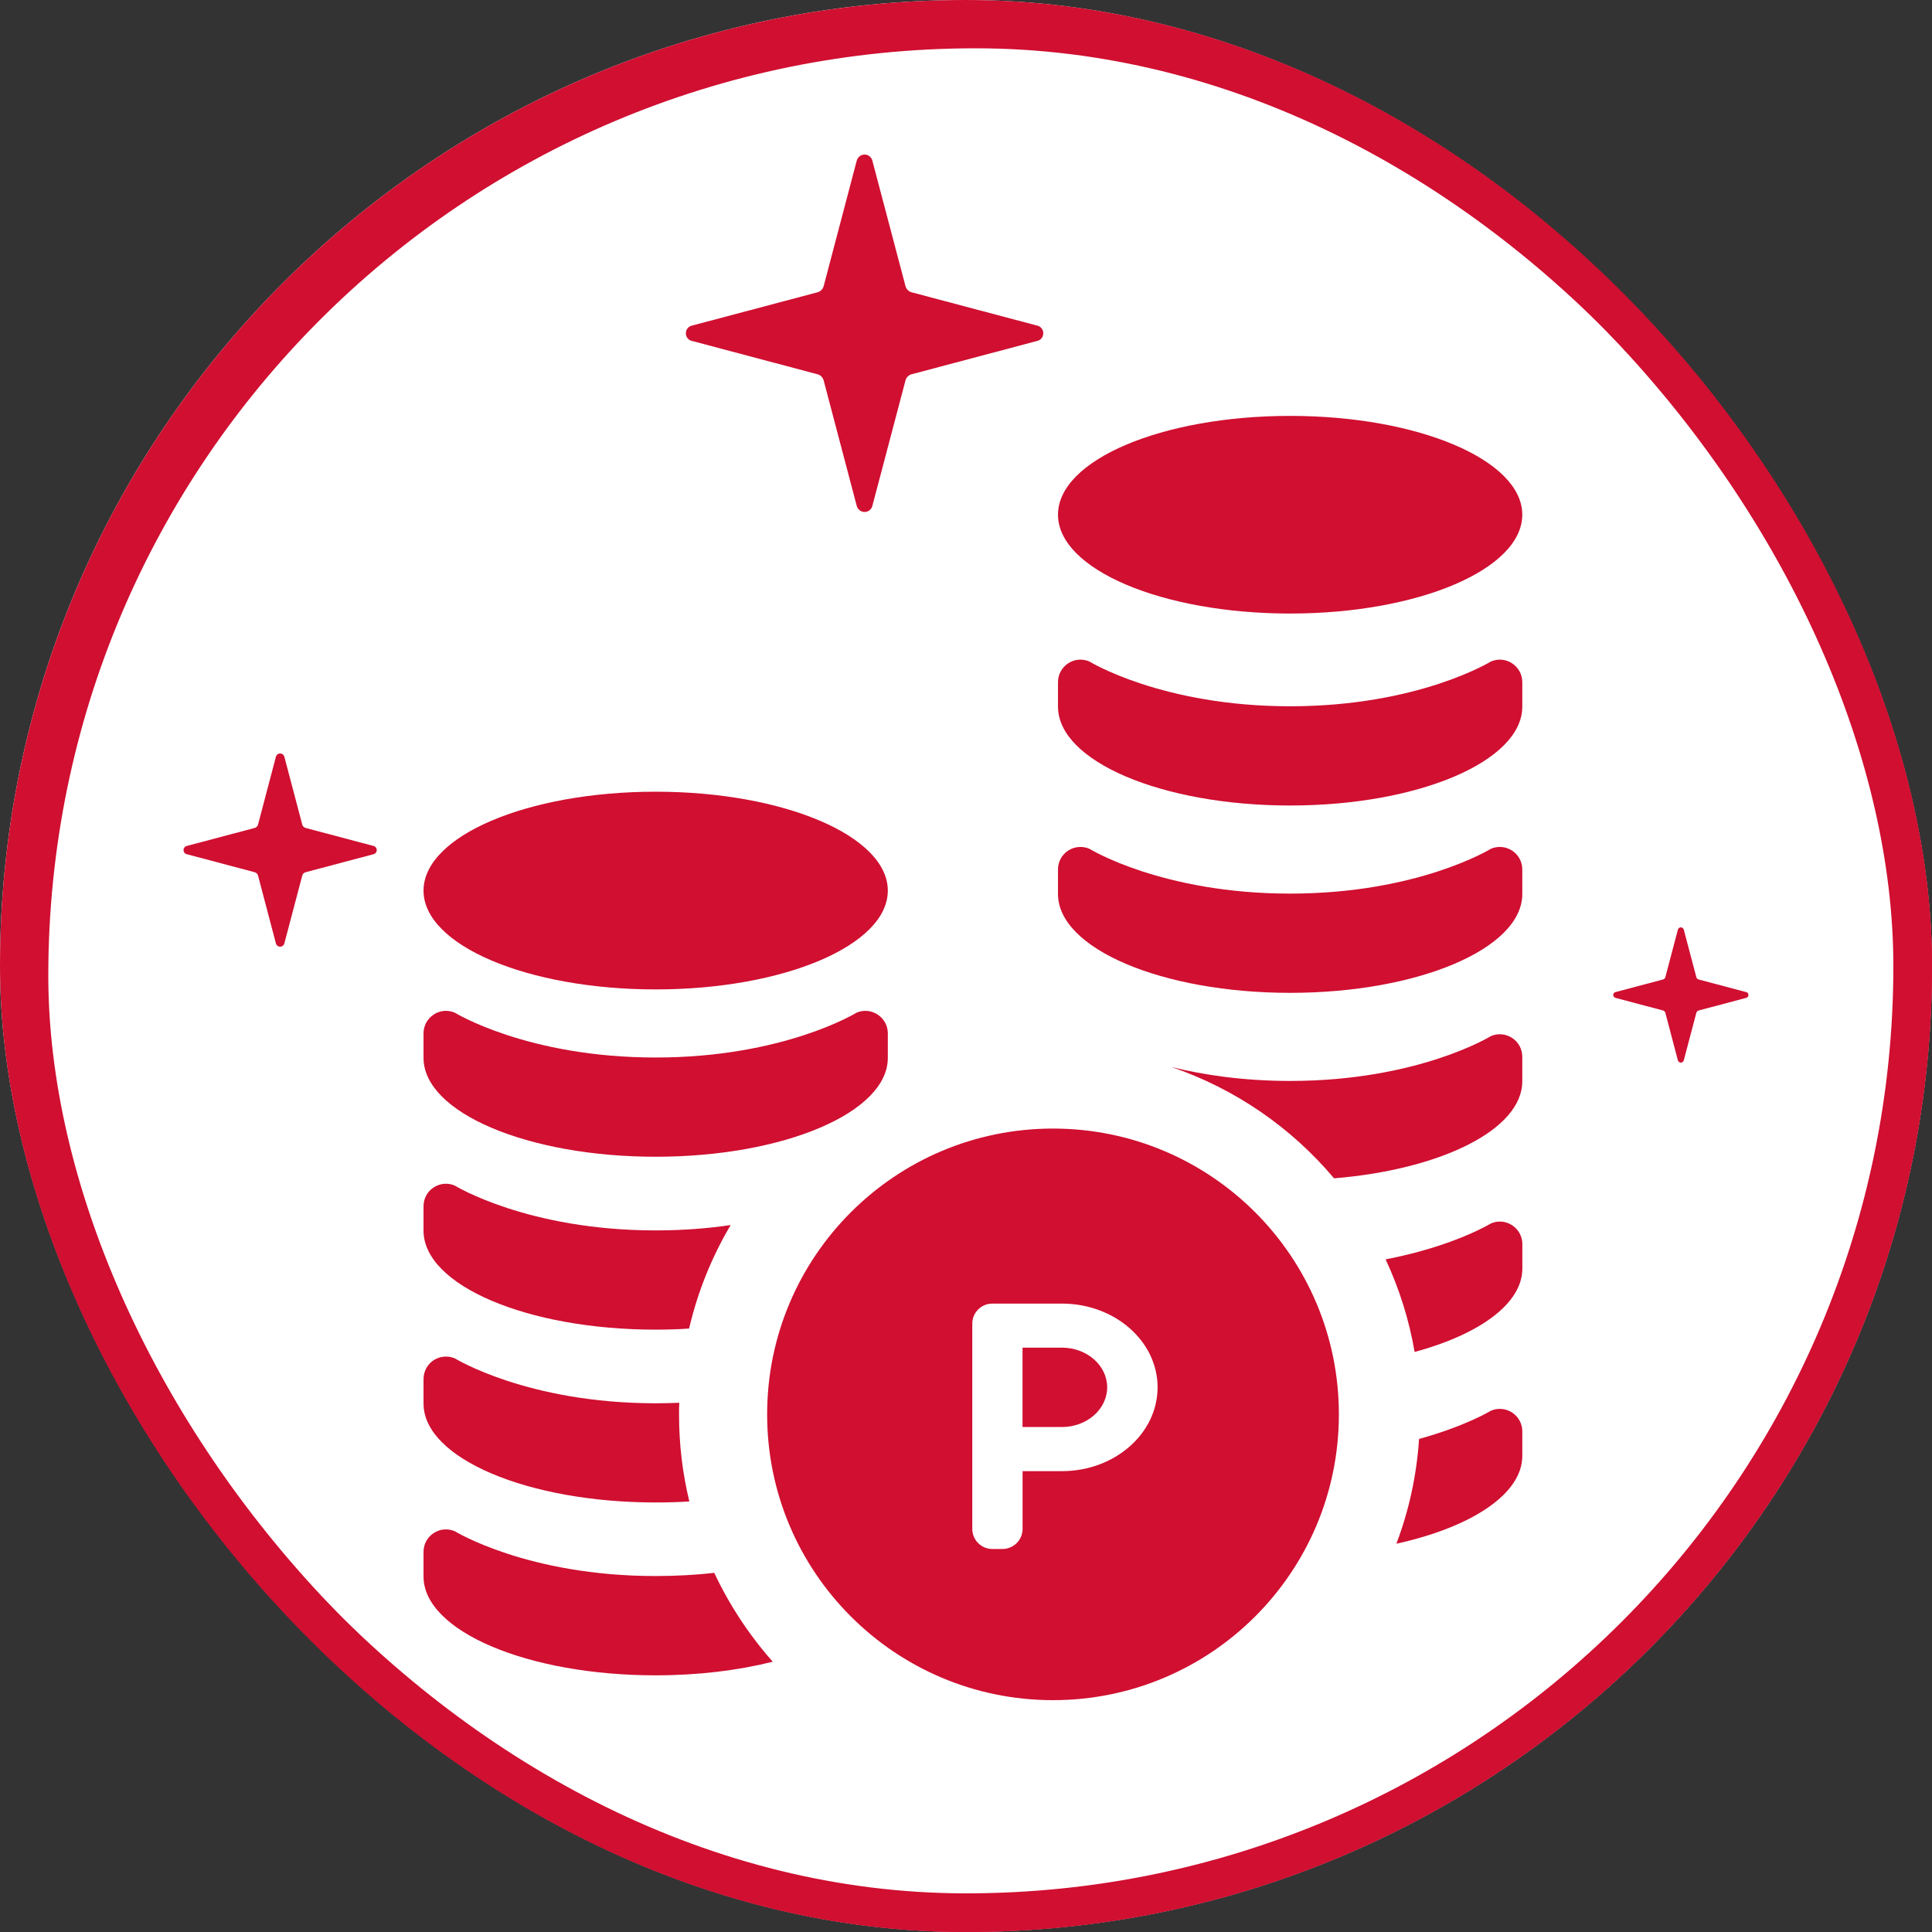
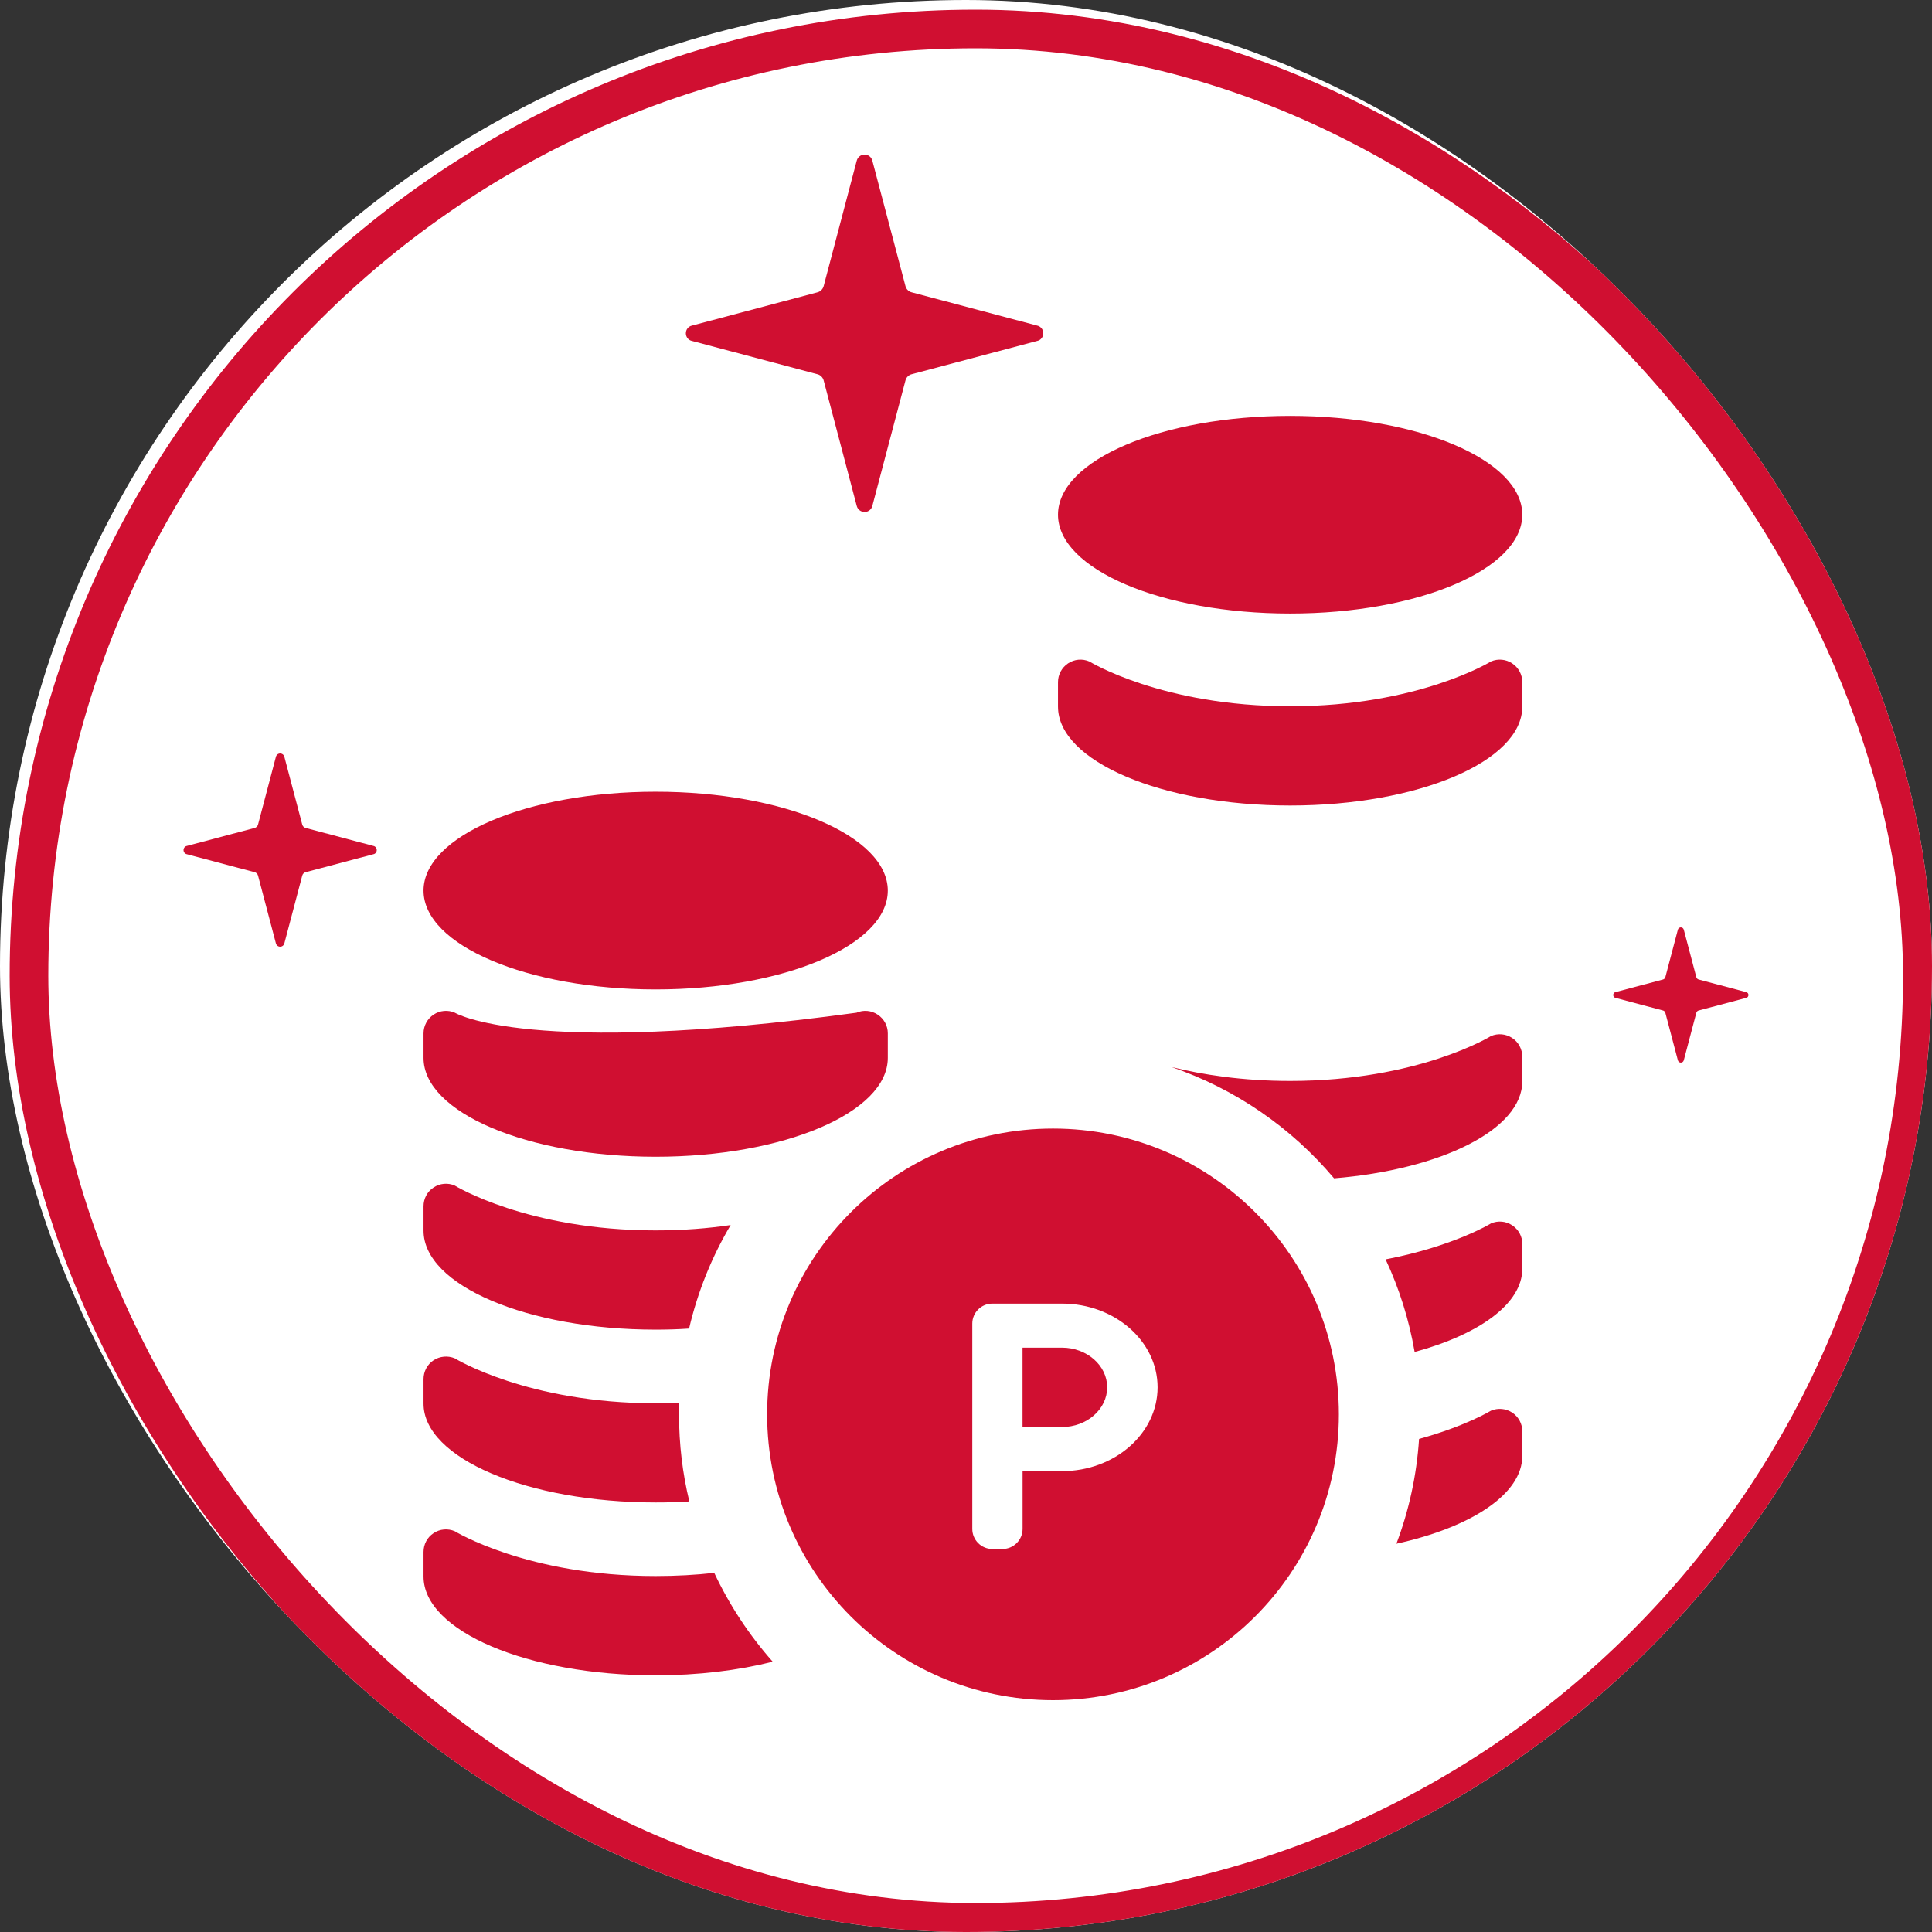
<svg xmlns="http://www.w3.org/2000/svg" width="200" height="200" viewBox="0 0 200 200" fill="none">
  <rect x="0" y="0" width="200" height="200" fill="#333333" stroke="none" />
  <g clip-path="url(#clip0_1857_55744)">
    <rect width="200" height="200" rx="100" fill="white" />
-     <rect x="3" y="3" width="196" height="196" rx="98" fill="white" />
    <path d="M109.93 139.508H105.852V147.725H109.93C112.513 147.725 114.615 145.88 114.615 143.613C114.615 141.353 112.513 139.508 109.93 139.508Z" fill="#D00F31" />
    <path d="M109.007 116.828C92.665 116.828 79.414 130.072 79.414 146.414C79.414 162.762 92.665 176 109.007 176C125.349 176 138.6 162.762 138.6 146.414C138.6 130.072 125.349 116.828 109.007 116.828ZM109.936 152.292H105.857V158.275C105.857 159.421 104.921 160.35 103.775 160.35H102.727C101.581 160.35 100.651 159.421 100.651 158.275V137.017C100.651 135.877 101.581 134.948 102.727 134.948H109.936C115.392 134.948 119.833 138.836 119.833 143.614C119.833 148.404 115.392 152.292 109.936 152.292Z" fill="#D00F31" />
    <path d="M91.906 92.197C91.906 97.85 81.146 102.424 67.875 102.424C54.598 102.424 43.844 97.85 43.844 92.197C43.844 86.543 54.598 81.957 67.875 81.957C81.146 81.957 91.906 86.543 91.906 92.197Z" fill="#D00F31" />
-     <path d="M43.844 109.513C43.844 115.167 54.598 119.746 67.876 119.746C81.147 119.746 91.907 115.167 91.907 109.513V106.97C91.907 106.192 91.518 105.467 90.859 105.032C90.207 104.597 89.383 104.518 88.665 104.834C88.665 104.834 81.147 109.473 67.876 109.473C54.598 109.473 47.086 104.834 47.086 104.834C46.361 104.518 45.537 104.597 44.885 105.032C44.233 105.467 43.844 106.192 43.844 106.97V109.513H43.844Z" fill="#D00F31" />
+     <path d="M43.844 109.513C43.844 115.167 54.598 119.746 67.876 119.746C81.147 119.746 91.907 115.167 91.907 109.513V106.97C91.907 106.192 91.518 105.467 90.859 105.032C90.207 104.597 89.383 104.518 88.665 104.834C54.598 109.473 47.086 104.834 47.086 104.834C46.361 104.518 45.537 104.597 44.885 105.032C44.233 105.467 43.844 106.192 43.844 106.97V109.513H43.844Z" fill="#D00F31" />
    <path d="M75.638 126.817C73.68 130.119 72.224 133.723 71.335 137.532C70.195 137.611 69.048 137.644 67.869 137.644C54.604 137.644 43.844 133.064 43.844 127.397V124.874C43.844 124.09 44.226 123.352 44.885 122.93C45.531 122.495 46.361 122.416 47.079 122.732C47.079 122.732 54.604 127.371 67.869 127.371C70.735 127.371 73.325 127.16 75.638 126.817Z" fill="#D00F31" />
    <path d="M71.361 155.428C70.227 155.507 69.048 155.534 67.869 155.534C54.604 155.534 43.844 150.947 43.844 145.307V142.763C43.844 141.986 44.226 141.248 44.885 140.813C45.531 140.391 46.361 140.312 47.079 140.615C47.079 140.615 54.604 145.267 67.869 145.267C68.712 145.267 69.523 145.247 70.32 145.215C70.294 145.61 70.294 146.018 70.294 146.414C70.293 149.511 70.656 152.529 71.361 155.428Z" fill="#D00F31" />
    <path d="M79.993 172.02C76.442 172.916 72.297 173.43 67.869 173.43C54.604 173.43 43.844 168.844 43.844 163.204V160.66C43.844 159.87 44.226 159.138 44.885 158.71C45.531 158.275 46.361 158.203 47.079 158.512C47.079 158.512 54.604 163.151 67.869 163.151C70.043 163.151 72.086 163.032 73.938 162.822C75.519 166.175 77.555 169.266 79.993 172.02Z" fill="#D00F31" />
    <path d="M157.586 53.279C157.586 58.933 146.825 63.513 133.555 63.513C120.277 63.513 109.523 58.933 109.523 53.279C109.523 47.625 120.277 43.053 133.555 43.053C146.825 43.053 157.586 47.626 157.586 53.279Z" fill="#D00F31" />
-     <path d="M109.524 92.552C109.524 98.193 120.278 102.779 133.555 102.779C146.826 102.779 157.587 98.193 157.587 92.552V90.009C157.587 89.218 157.198 88.493 156.539 88.058C155.887 87.63 155.063 87.557 154.345 87.861C154.345 87.861 146.826 92.506 133.555 92.506C120.278 92.506 112.766 87.861 112.766 87.861C112.041 87.557 111.217 87.63 110.565 88.058C109.912 88.493 109.523 89.218 109.523 90.009V92.552H109.524Z" fill="#D00F31" />
    <path d="M109.524 73.153C109.524 78.806 120.278 83.386 133.555 83.386C146.826 83.386 157.587 78.807 157.587 73.153V70.616C157.587 69.832 157.198 69.107 156.539 68.672C155.887 68.237 155.063 68.165 154.345 68.474C154.345 68.474 146.826 73.113 133.555 73.113C120.278 73.113 112.766 68.474 112.766 68.474C112.041 68.165 111.217 68.237 110.565 68.672C109.912 69.107 109.523 69.832 109.523 70.616V73.153H109.524Z" fill="#D00F31" />
    <path d="M156.541 146.23C155.888 145.801 155.065 145.729 154.347 146.032C154.347 146.032 151.731 147.633 146.901 148.958C146.65 152.753 145.846 156.39 144.555 159.804C152.291 158.104 157.588 154.677 157.588 150.71V148.173C157.589 147.389 157.2 146.664 156.541 146.23Z" fill="#D00F31" />
    <path d="M156.544 126.844C155.891 126.409 155.068 126.336 154.35 126.646C154.35 126.646 150.482 129.018 143.438 130.369C144.841 133.373 145.862 136.582 146.442 139.956C153.137 138.137 157.592 134.961 157.592 131.324V128.78C157.592 128.003 157.203 127.278 156.544 126.844Z" fill="#D00F31" />
    <path d="M156.539 107.451C155.886 107.022 155.063 106.943 154.345 107.253C154.345 107.253 146.826 111.899 133.555 111.899C128.633 111.899 124.508 111.259 121.266 110.456C127.882 112.716 133.687 116.735 138.102 121.98C149.192 121.071 157.586 116.926 157.586 111.938V109.394C157.587 108.617 157.198 107.879 156.539 107.451Z" fill="#D00F31" />
    <path d="M107.353 33.702L94.413 30.27C94.075 30.198 93.8 29.925 93.727 29.586L90.311 16.649C90.223 16.272 89.892 16 89.5 16C89.111 16 88.777 16.272 88.685 16.649L85.274 29.586C85.197 29.926 84.923 30.198 84.585 30.27L71.647 33.702C71.265 33.778 71 34.108 71 34.501C71 34.89 71.265 35.227 71.647 35.298L84.585 38.732C84.922 38.8 85.197 39.076 85.274 39.416L88.685 52.353C88.777 52.733 89.111 53 89.5 53C89.892 53 90.223 52.733 90.311 52.353L93.727 39.416C93.8 39.076 94.075 38.8 94.413 38.732L107.353 35.298C107.731 35.227 108 34.89 108 34.501C108 34.108 107.731 33.778 107.353 33.702Z" fill="#D00F31" />
    <path d="M38.65 87.569L31.656 85.714C31.473 85.674 31.324 85.527 31.285 85.344L29.439 78.351C29.391 78.147 29.212 78 29 78C28.79 78 28.609 78.147 28.56 78.351L26.716 85.344C26.674 85.527 26.526 85.674 26.343 85.714L19.35 87.569C19.143 87.61 19 87.788 19 88.001C19 88.211 19.143 88.393 19.35 88.431L26.343 90.287C26.526 90.325 26.674 90.474 26.716 90.657L28.56 97.65C28.609 97.856 28.79 98 29 98C29.212 98 29.391 97.856 29.439 97.65L31.285 90.657C31.324 90.474 31.473 90.325 31.656 90.287L38.65 88.431C38.855 88.393 39 88.211 39 88.001C39 87.788 38.855 87.61 38.65 87.569Z" fill="#D00F31" />
    <path d="M180.755 102.698L175.859 101.4C175.731 101.372 175.627 101.269 175.6 101.141L174.307 96.245C174.273 96.103 174.148 96 174 96C173.853 96 173.727 96.103 173.692 96.245L172.401 101.141C172.372 101.269 172.268 101.372 172.14 101.4L167.245 102.698C167.1 102.727 167 102.852 167 103C167 103.147 167.1 103.275 167.245 103.302L172.14 104.601C172.268 104.627 172.372 104.732 172.401 104.86L173.692 109.755C173.727 109.899 173.853 110 174 110C174.148 110 174.273 109.899 174.307 109.755L175.6 104.86C175.627 104.732 175.731 104.627 175.859 104.601L180.755 103.302C180.898 103.275 181 103.147 181 103C181 102.852 180.898 102.727 180.755 102.698Z" fill="#D00F31" />
    <rect x="3" y="3" width="196" height="196" rx="98" stroke="#D00F31" stroke-width="4" />
  </g>
-   <rect x="2" y="2" width="196" height="196" rx="98" stroke="#D00F31" stroke-width="4" />
  <defs>
    <clipPath id="clip0_1857_55744">
      <rect width="200" height="200" rx="100" fill="white" />
    </clipPath>
  </defs>
</svg>